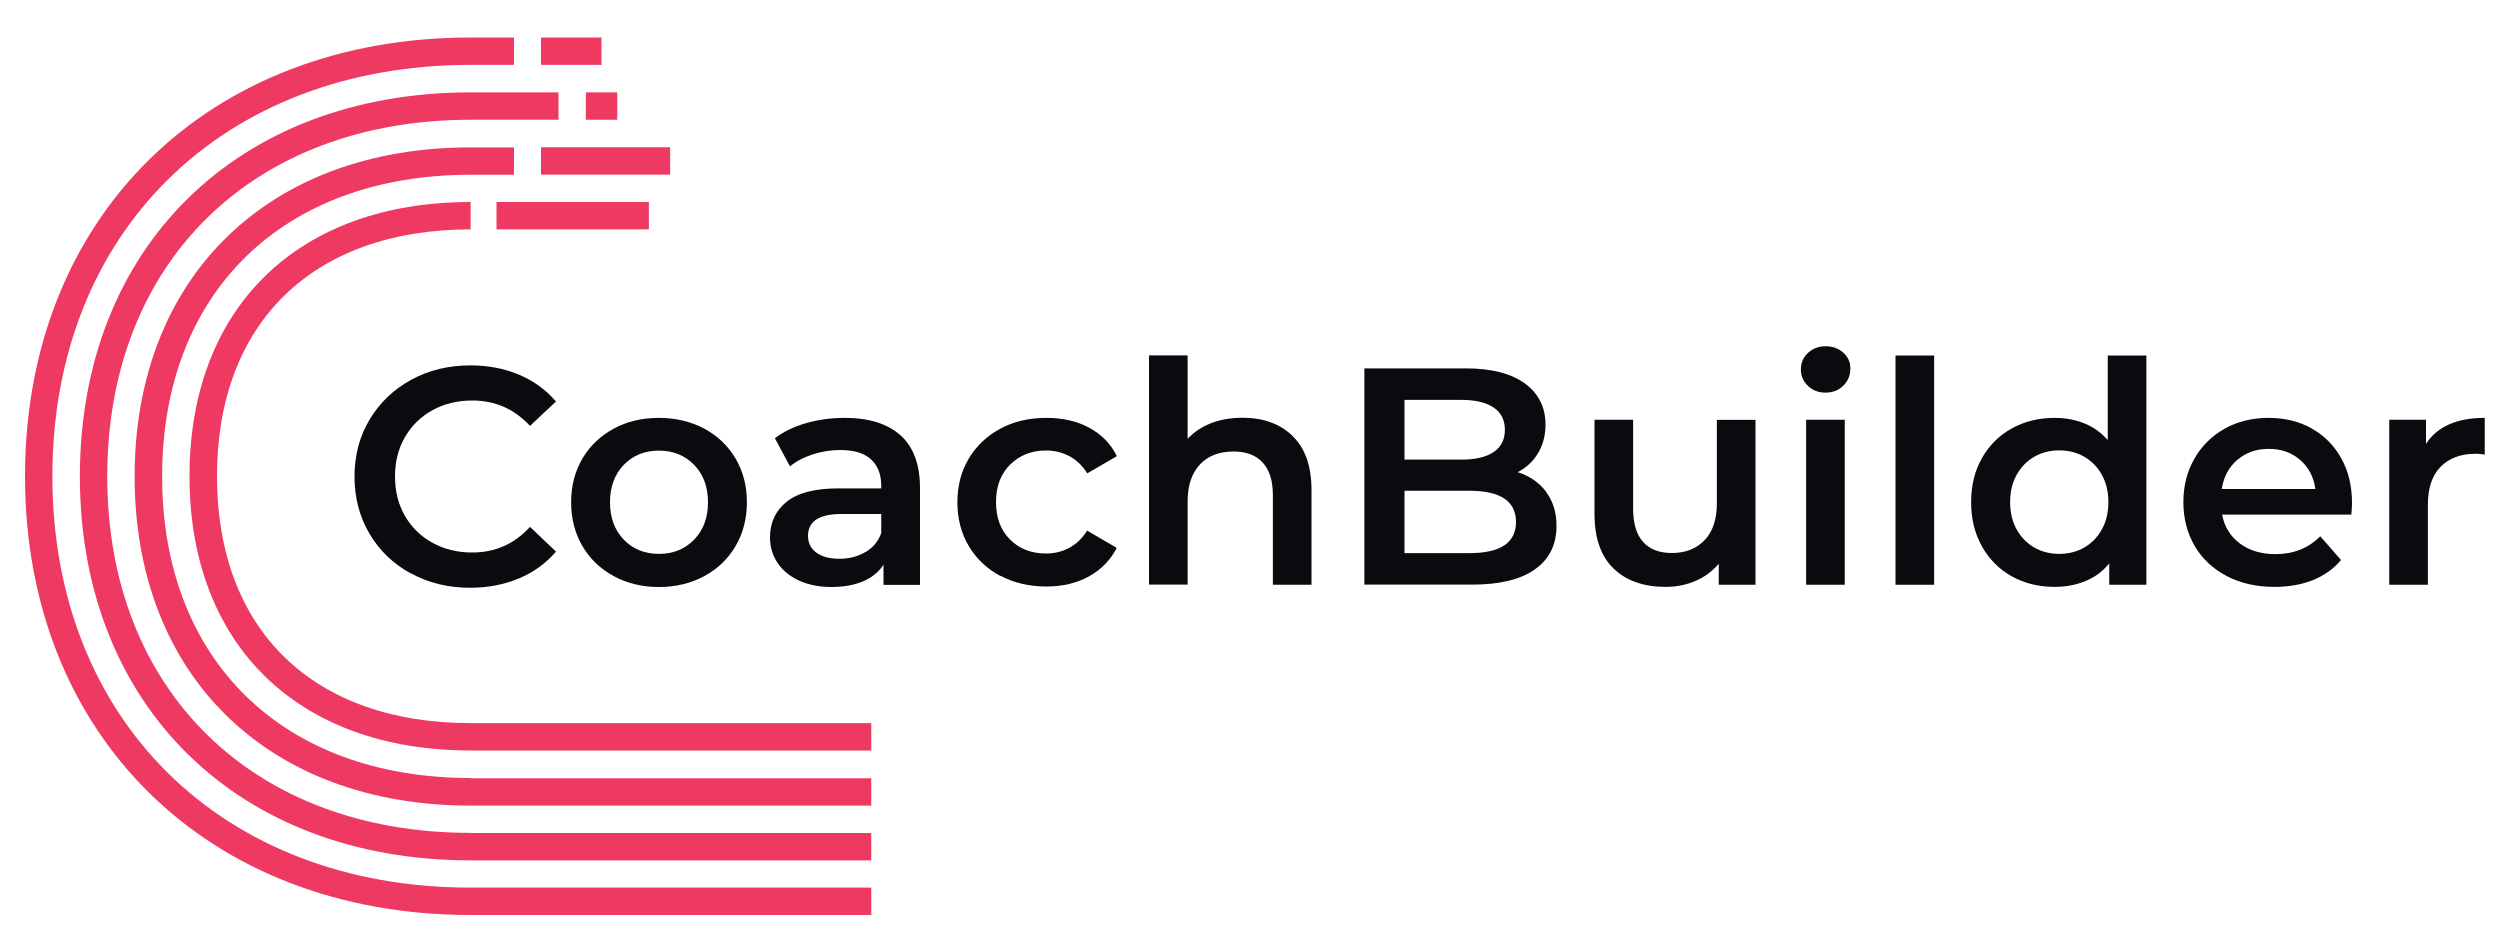
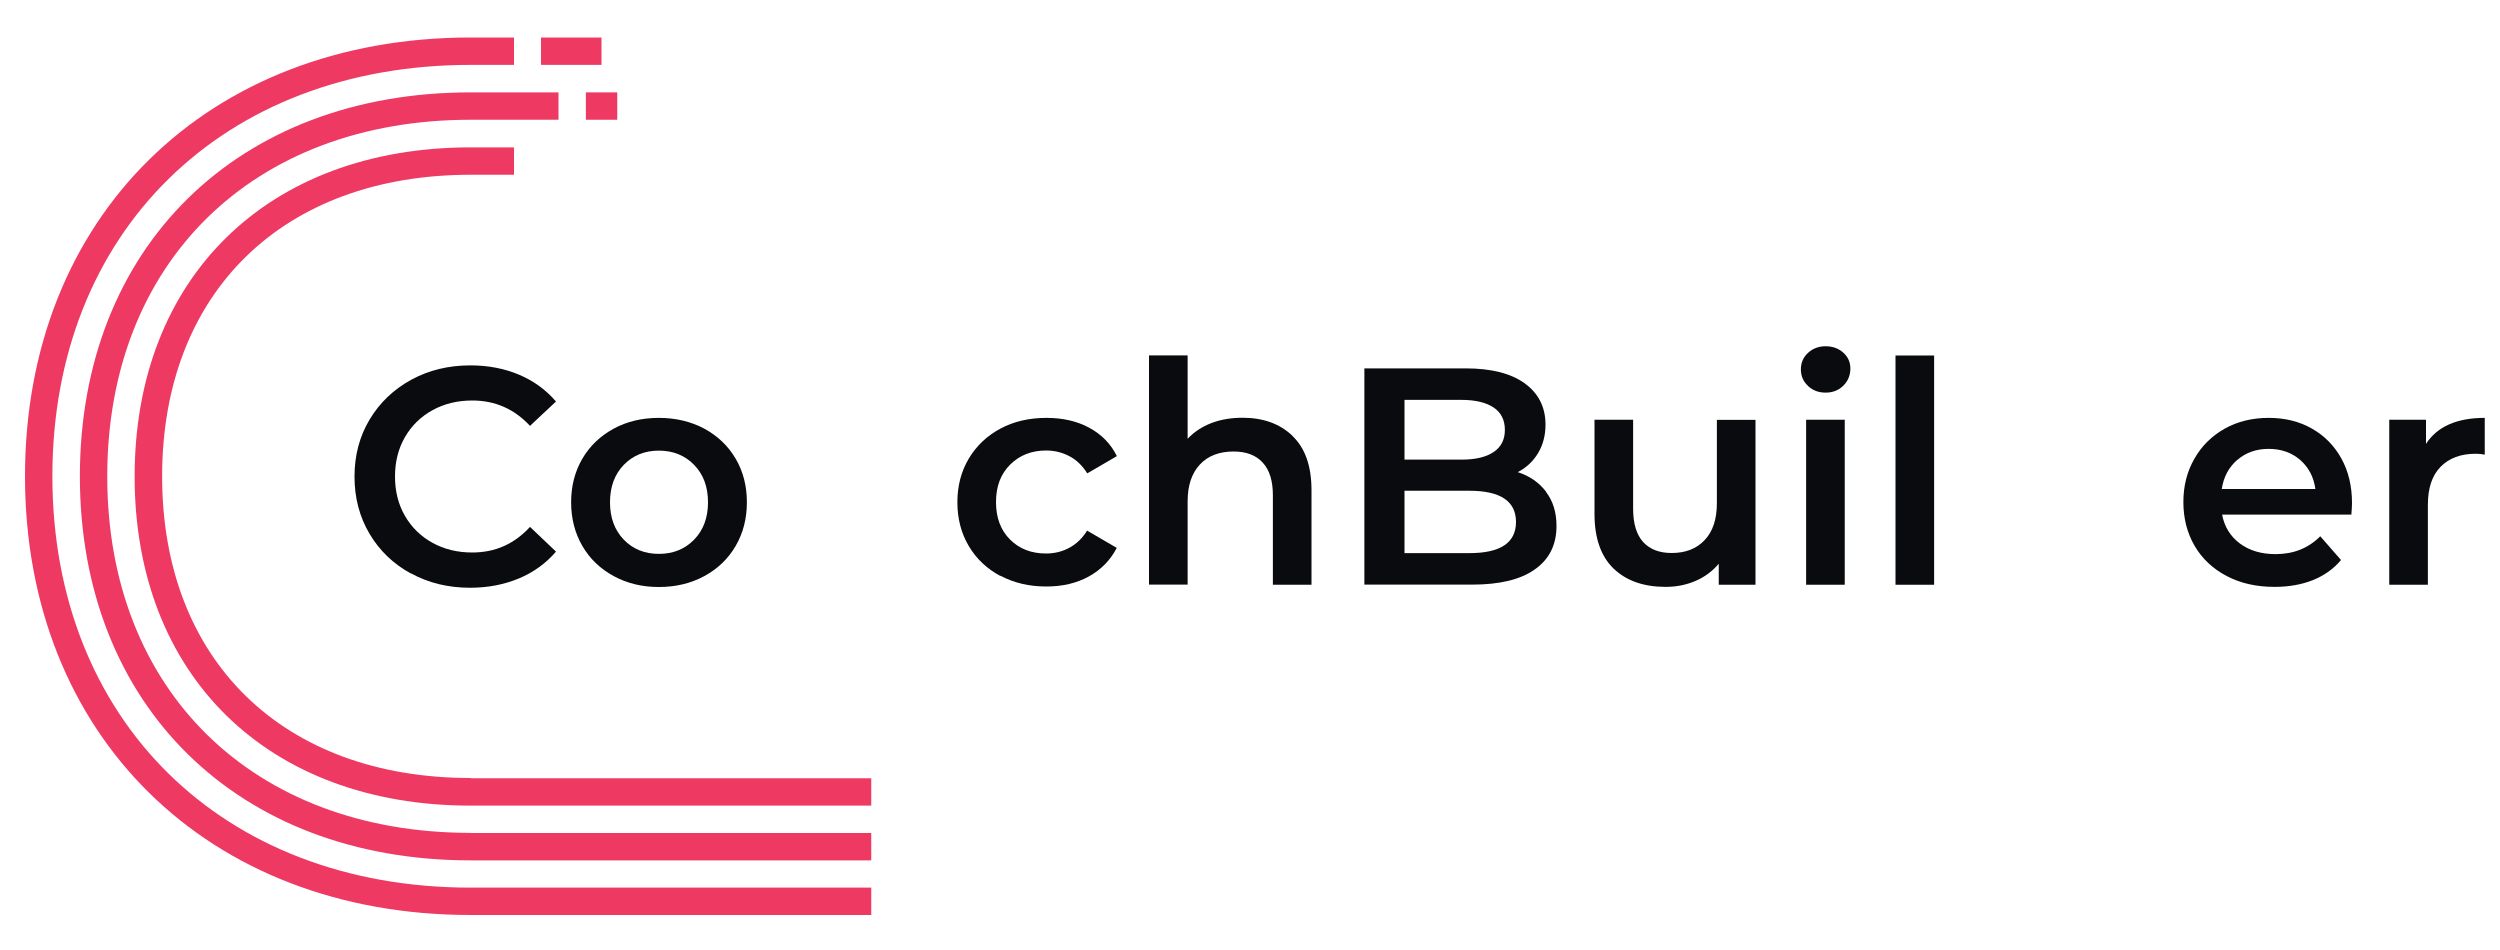
<svg xmlns="http://www.w3.org/2000/svg" width="200" height="76" viewBox="0 0 200 76" fill="none">
  <g clip-path="url(#clip0_1_2)">
    <path d="M49.38 7.39H46.87V9.58H49.38V7.39Z" fill="#EE3963" />
    <path d="M48.12 3H43.28V5.19H48.12V3Z" fill="#EE3963" />
    <path d="M37.65 71.01C17.79 71.01 4.19 57.63 4.19 38.1C4.19 18.57 17.8 5.19 37.65 5.19H41.12V3H37.65C16.59 3 2 17.37 2 38.1C2 58.83 16.59 73.2 37.65 73.2H69.7V71.01H37.65Z" fill="#EE3963" />
    <path d="M37.65 66.63C20.21 66.63 8.58 55.22 8.58 38.11C8.58 21 20.21 9.58 37.65 9.58H44.68V7.39H37.65C19 7.39 6.39 19.79 6.39 38.11C6.39 56.43 19.01 68.83 37.65 68.83H69.7V66.64H37.65V66.63Z" fill="#EE3963" />
    <path d="M37.65 62.24C22.62 62.24 12.97 52.81 12.97 38.11C12.97 23.41 22.62 13.98 37.65 13.98H41.12V11.79H37.65C21.41 11.79 10.77 22.21 10.77 38.12C10.77 54.03 21.41 64.45 37.65 64.45H69.7V62.26H37.65V62.24Z" fill="#EE3963" />
-     <path d="M37.65 57.85C25.03 57.85 17.36 50.39 17.36 38.1C17.36 25.81 25.04 18.35 37.65 18.35V16.16C23.83 16.16 15.16 24.61 15.16 38.1C15.16 51.59 23.83 60.04 37.65 60.04H69.7V57.85H37.65Z" fill="#EE3963" />
-     <path d="M53.61 11.78H43.28V13.97H53.61V11.78Z" fill="#EE3963" />
-     <path d="M51.91 16.16H39.72V18.35H51.91V16.16Z" fill="#EE3963" />
    <path d="M32.87 45.88C31.46 45.11 30.36 44.05 29.56 42.7C28.76 41.35 28.36 39.82 28.36 38.13C28.36 36.44 28.76 34.91 29.57 33.56C30.38 32.21 31.49 31.15 32.9 30.38C34.31 29.61 35.89 29.23 37.63 29.23C39.05 29.23 40.34 29.48 41.51 29.97C42.68 30.46 43.67 31.18 44.48 32.12L42.4 34.07C41.15 32.72 39.61 32.04 37.78 32.04C36.59 32.04 35.53 32.3 34.59 32.82C33.65 33.34 32.92 34.06 32.39 34.98C31.86 35.9 31.6 36.95 31.6 38.12C31.6 39.29 31.86 40.34 32.39 41.26C32.92 42.18 33.65 42.9 34.59 43.42C35.53 43.94 36.59 44.2 37.78 44.2C39.61 44.2 41.15 43.52 42.4 42.15L44.48 44.13C43.67 45.07 42.68 45.79 41.5 46.28C40.32 46.77 39.02 47.02 37.61 47.02C35.86 47.02 34.29 46.64 32.88 45.87L32.87 45.88Z" fill="#0A0B0E" />
    <path d="M49.1 46.09C48.03 45.51 47.19 44.71 46.59 43.68C45.99 42.65 45.69 41.48 45.69 40.18C45.69 38.88 45.99 37.72 46.59 36.69C47.19 35.67 48.03 34.87 49.1 34.29C50.17 33.71 51.37 33.43 52.71 33.43C54.05 33.43 55.27 33.72 56.34 34.29C57.41 34.87 58.25 35.67 58.85 36.69C59.45 37.71 59.75 38.87 59.75 40.18C59.75 41.49 59.45 42.65 58.85 43.68C58.25 44.71 57.41 45.51 56.34 46.09C55.27 46.67 54.06 46.96 52.71 46.96C51.36 46.96 50.17 46.67 49.1 46.09ZM55.53 43.17C56.27 42.41 56.64 41.41 56.64 40.18C56.64 38.95 56.27 37.95 55.53 37.19C54.79 36.43 53.85 36.05 52.71 36.05C51.57 36.05 50.64 36.43 49.9 37.19C49.17 37.95 48.8 38.94 48.8 40.18C48.8 41.42 49.17 42.41 49.9 43.17C50.63 43.93 51.57 44.31 52.71 44.31C53.85 44.31 54.79 43.93 55.53 43.17Z" fill="#0A0B0E" />
-     <path d="M72.05 34.83C73.08 35.76 73.6 37.17 73.6 39.05V46.79H70.68V45.18C70.3 45.76 69.76 46.2 69.06 46.5C68.36 46.8 67.51 46.96 66.53 46.96C65.55 46.96 64.68 46.79 63.93 46.45C63.19 46.11 62.61 45.64 62.21 45.04C61.81 44.44 61.6 43.76 61.6 43C61.6 41.81 62.04 40.86 62.92 40.15C63.8 39.43 65.19 39.07 67.09 39.07H70.5V38.87C70.5 37.95 70.22 37.24 69.67 36.74C69.12 36.24 68.3 36 67.21 36C66.47 36 65.74 36.12 65.02 36.35C64.3 36.58 63.7 36.9 63.2 37.31L61.99 35.06C62.68 34.53 63.51 34.13 64.49 33.85C65.46 33.57 66.49 33.43 67.58 33.43C69.52 33.43 71.01 33.9 72.04 34.83H72.05ZM69.23 44.17C69.83 43.82 70.26 43.31 70.5 42.65V41.12H67.31C65.53 41.12 64.64 41.71 64.64 42.87C64.64 43.43 64.86 43.88 65.31 44.21C65.76 44.54 66.37 44.7 67.16 44.7C67.95 44.7 68.62 44.52 69.22 44.17H69.23Z" fill="#0A0B0E" />
    <path d="M80.05 46.09C78.96 45.51 78.11 44.71 77.5 43.68C76.89 42.65 76.59 41.48 76.59 40.18C76.59 38.88 76.89 37.72 77.5 36.69C78.11 35.67 78.95 34.87 80.03 34.29C81.11 33.71 82.34 33.43 83.72 33.43C85.02 33.43 86.16 33.69 87.14 34.22C88.12 34.75 88.86 35.5 89.35 36.49L86.98 37.87C86.6 37.26 86.13 36.8 85.56 36.5C84.99 36.2 84.37 36.04 83.69 36.04C82.54 36.04 81.58 36.41 80.82 37.16C80.06 37.91 79.68 38.91 79.68 40.16C79.68 41.41 80.05 42.41 80.8 43.16C81.55 43.91 82.51 44.28 83.68 44.28C84.36 44.28 84.98 44.13 85.55 43.82C86.12 43.51 86.59 43.06 86.97 42.45L89.34 43.83C88.83 44.82 88.08 45.58 87.1 46.12C86.12 46.66 84.99 46.92 83.7 46.92C82.33 46.92 81.1 46.63 80.02 46.05L80.05 46.09Z" fill="#0A0B0E" />
    <path d="M103.41 34.89C104.42 35.86 104.92 37.3 104.92 39.22V46.78H101.83V39.61C101.83 38.46 101.56 37.59 101.01 37C100.47 36.41 99.69 36.12 98.69 36.12C97.55 36.12 96.65 36.46 96 37.15C95.35 37.84 95.01 38.82 95.01 40.1V46.77H91.92V28.43H95.01V35.1C95.52 34.56 96.15 34.14 96.9 33.85C97.65 33.56 98.49 33.42 99.41 33.42C101.07 33.42 102.41 33.91 103.41 34.88V34.89Z" fill="#0A0B0E" />
    <path d="M123.68 39.35C124.24 40.08 124.52 40.99 124.52 42.08C124.52 43.58 123.94 44.74 122.79 45.55C121.64 46.37 119.96 46.77 117.75 46.77H109.15V29.47H117.26C119.3 29.47 120.88 29.87 121.98 30.67C123.08 31.47 123.64 32.57 123.64 33.97C123.64 34.83 123.44 35.59 123.05 36.24C122.66 36.9 122.11 37.41 121.42 37.77C122.38 38.08 123.13 38.61 123.69 39.34L123.68 39.35ZM112.36 32V36.77H116.91C118.03 36.77 118.89 36.57 119.49 36.16C120.09 35.76 120.39 35.17 120.39 34.39C120.39 33.61 120.09 33 119.49 32.6C118.89 32.2 118.03 31.99 116.91 31.99H112.36V32ZM121.28 41.76C121.28 40.1 120.04 39.26 117.55 39.26H112.36V44.25H117.55C120.04 44.25 121.28 43.42 121.28 41.75V41.76Z" fill="#0A0B0E" />
    <path d="M140.44 33.58V46.78H137.5V45.1C137 45.69 136.39 46.15 135.65 46.47C134.91 46.79 134.11 46.95 133.25 46.95C131.49 46.95 130.1 46.46 129.08 45.48C128.07 44.5 127.56 43.04 127.56 41.12V33.58H130.65V40.7C130.65 41.89 130.92 42.77 131.45 43.36C131.99 43.95 132.75 44.24 133.74 44.24C134.84 44.24 135.72 43.9 136.37 43.21C137.02 42.53 137.35 41.54 137.35 40.26V33.59H140.44V33.58Z" fill="#0A0B0E" />
    <path d="M144.64 30.87C144.26 30.52 144.07 30.08 144.07 29.55C144.07 29.02 144.26 28.58 144.64 28.23C145.02 27.88 145.49 27.7 146.05 27.7C146.61 27.7 147.08 27.87 147.46 28.21C147.84 28.55 148.03 28.97 148.03 29.48C148.03 30.02 147.84 30.48 147.47 30.85C147.1 31.22 146.62 31.41 146.05 31.41C145.48 31.41 145.02 31.23 144.64 30.88V30.87ZM144.49 33.58H147.58V46.78H144.49V33.58Z" fill="#0A0B0E" />
-     <path d="M151.64 28.44H154.73V46.78H151.64V28.44Z" fill="#0A0B0E" />
-     <path d="M171.71 28.44V46.78H168.74V45.07C168.23 45.7 167.6 46.17 166.85 46.48C166.1 46.79 165.27 46.95 164.37 46.95C163.1 46.95 161.96 46.67 160.95 46.11C159.94 45.55 159.14 44.75 158.56 43.72C157.98 42.69 157.69 41.51 157.69 40.17C157.69 38.83 157.98 37.66 158.56 36.64C159.14 35.62 159.93 34.83 160.95 34.27C161.96 33.71 163.11 33.43 164.37 33.43C165.24 33.43 166.04 33.58 166.77 33.88C167.5 34.18 168.11 34.62 168.62 35.21V28.44H171.71ZM166.74 43.8C167.33 43.46 167.8 42.98 168.15 42.35C168.5 41.72 168.67 41 168.67 40.17C168.67 39.34 168.5 38.62 168.15 37.99C167.8 37.36 167.33 36.88 166.74 36.54C166.15 36.2 165.48 36.03 164.74 36.03C164 36.03 163.33 36.2 162.74 36.54C162.15 36.88 161.68 37.36 161.33 37.99C160.98 38.62 160.81 39.34 160.81 40.17C160.81 41 160.98 41.72 161.33 42.35C161.68 42.98 162.15 43.46 162.74 43.8C163.33 44.14 164 44.31 164.74 44.31C165.48 44.31 166.15 44.14 166.74 43.8Z" fill="#0A0B0E" />
+     <path d="M151.64 28.44H154.73V46.78H151.64V28.44" fill="#0A0B0E" />
    <path d="M188.13 41.17H177.77C177.95 42.14 178.43 42.91 179.19 43.48C179.96 44.05 180.91 44.33 182.04 44.33C183.49 44.33 184.68 43.85 185.62 42.9L187.28 44.8C186.69 45.51 185.94 46.04 185.03 46.41C184.12 46.77 183.1 46.95 181.96 46.95C180.51 46.95 179.23 46.66 178.13 46.08C177.03 45.5 176.17 44.7 175.57 43.67C174.97 42.64 174.67 41.47 174.67 40.17C174.67 38.87 174.96 37.73 175.55 36.7C176.13 35.67 176.95 34.87 177.98 34.29C179.02 33.71 180.19 33.43 181.49 33.43C182.79 33.43 183.93 33.71 184.94 34.28C185.95 34.85 186.74 35.65 187.31 36.68C187.88 37.71 188.16 38.9 188.16 40.25C188.16 40.46 188.14 40.77 188.11 41.16L188.13 41.17ZM178.99 36.78C178.31 37.37 177.89 38.14 177.74 39.12H185.23C185.1 38.16 184.69 37.39 184.02 36.8C183.34 36.21 182.5 35.91 181.5 35.91C180.5 35.91 179.68 36.2 178.99 36.79V36.78Z" fill="#0A0B0E" />
    <path d="M198.78 33.43V36.37C198.52 36.32 198.28 36.3 198.06 36.3C196.86 36.3 195.92 36.65 195.24 37.35C194.56 38.05 194.23 39.06 194.23 40.38V46.78H191.14V33.58H194.08V35.51C194.97 34.13 196.54 33.43 198.78 33.43Z" fill="#0A0B0E" />
  </g>
  <defs>
    <clipPath id="clip0_1_2">
      <rect width="196.78" height="70.21" fill="white" transform="translate(2 3)" />
    </clipPath>
  </defs>
</svg>